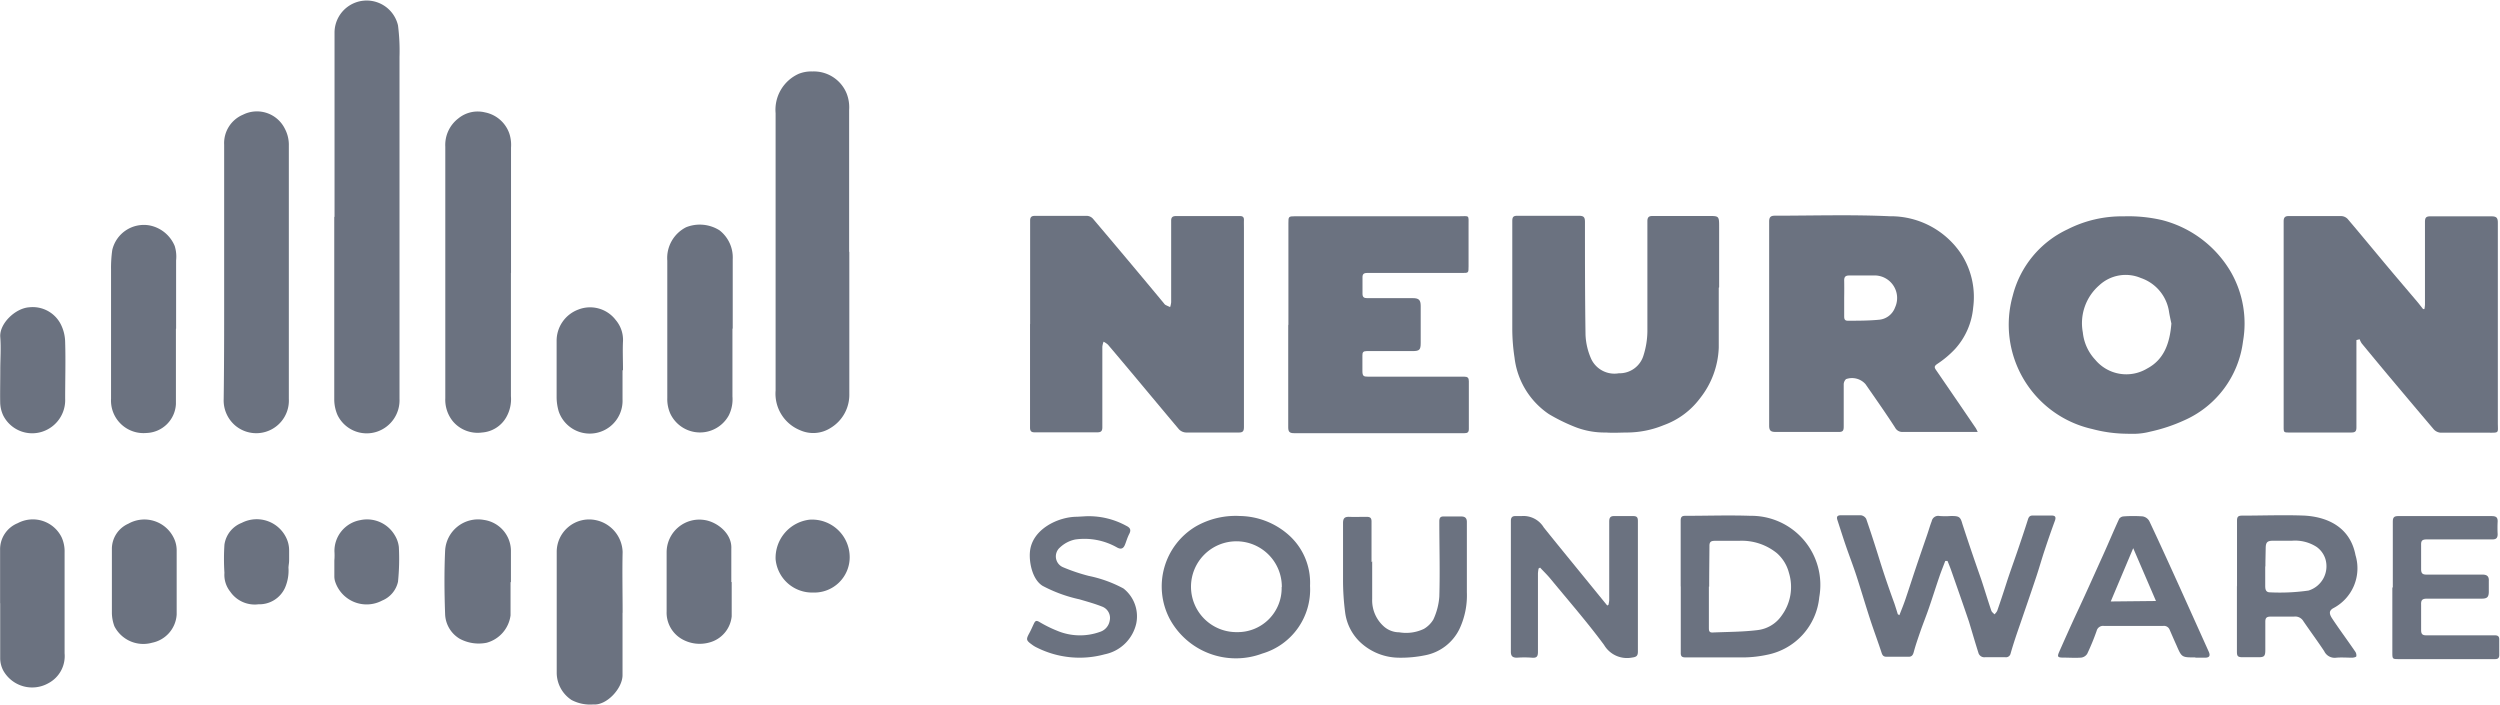
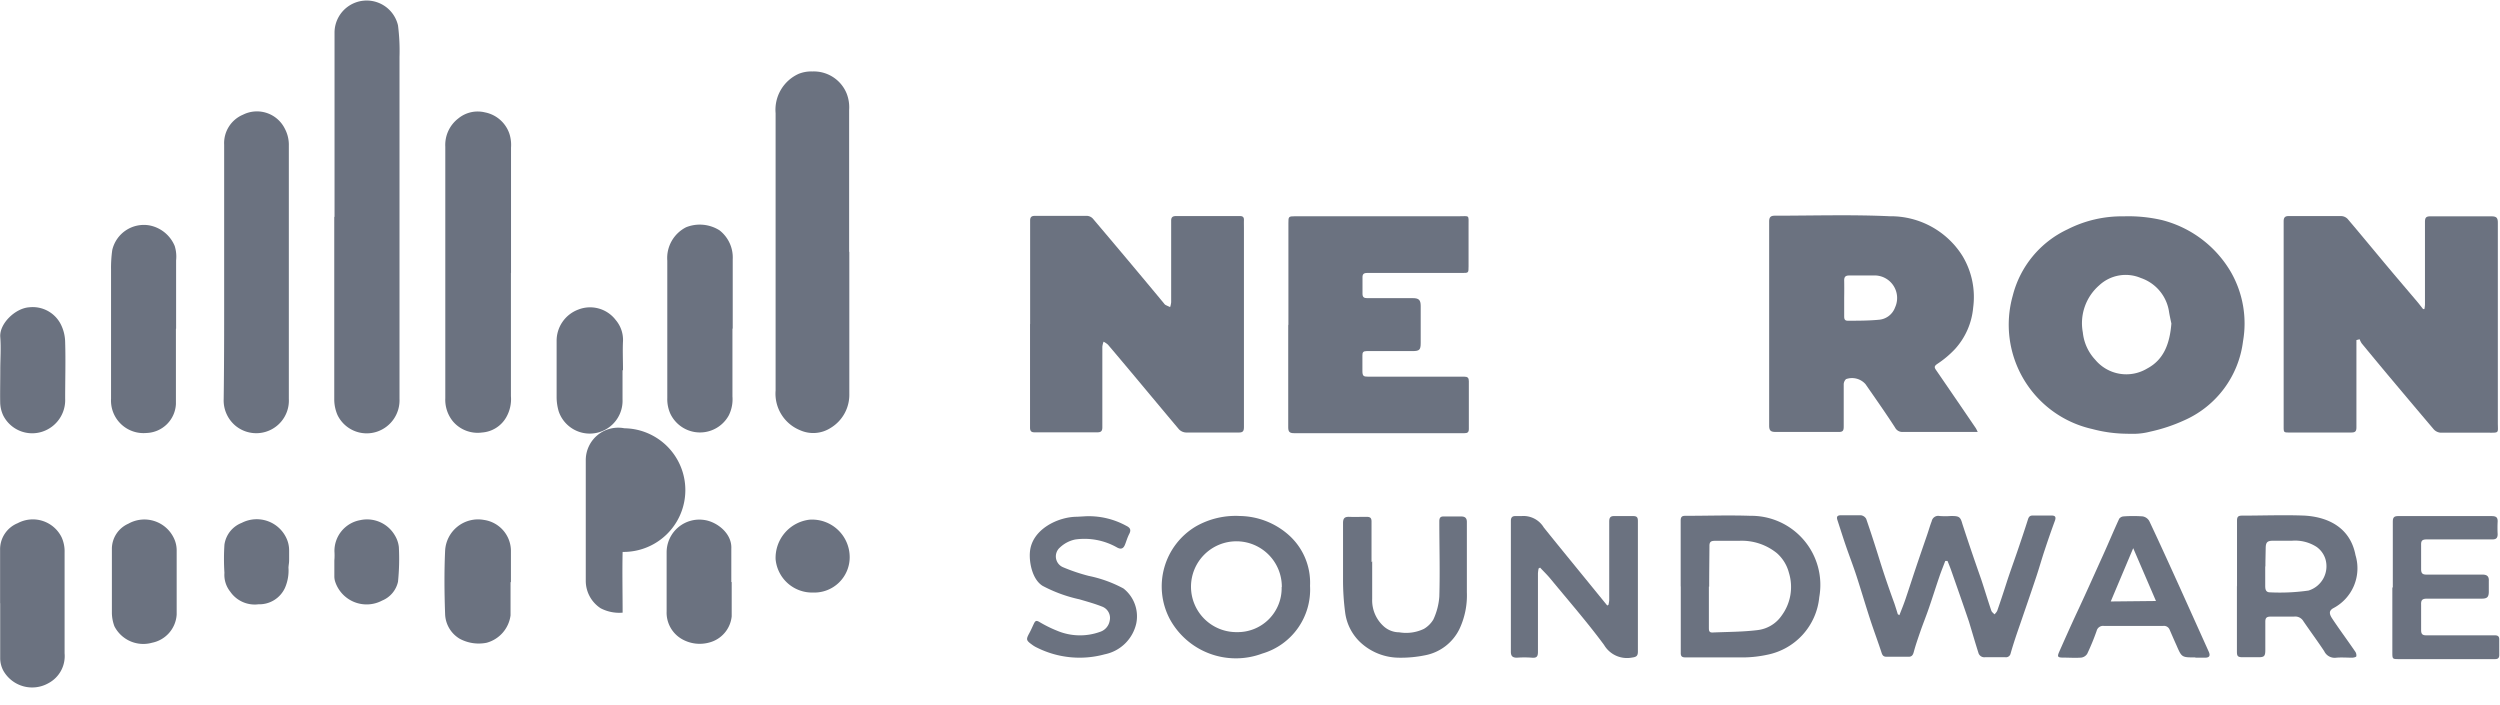
<svg xmlns="http://www.w3.org/2000/svg" id="Vrstva_1" data-name="Vrstva 1" viewBox="0 0 265.89 74.93">
  <defs>
    <style>.cls-1{fill:#6b7280;}</style>
  </defs>
  <title>neuron</title>
  <path class="cls-1" d="M252.13,37.47c0,.17,0,.35,0,.52,0,2.92,0,5.83,0,8.75,0,.45-.13.56-.57.56-2.18,0-4.36,0-6.53,0-.65,0-.64,0-.64-.71q0-4.65,0-9.3,0-6.23,0-12.46c0-.41.16-.56.56-.55,1.84,0,3.69,0,5.53,0a1,1,0,0,1,.71.3c1.48,1.74,2.93,3.51,4.4,5.26,1,1.19,2,2.36,3,3.54.22.26.42.53.63.79l.14,0a3.58,3.58,0,0,0,.06-.46c0-2.93,0-5.87,0-8.8,0-.45.11-.61.59-.6q3.24,0,6.48,0c.5,0,.68.13.68.66q0,10.63,0,21.26c0,1.17.2,1.09-1.08,1.09-1.68,0-3.36,0-5,0a1.11,1.11,0,0,1-.73-.35c-1.7-2-3.38-4-5.06-6q-1.31-1.57-2.61-3.15a2.28,2.28,0,0,1-.22-.44Z" transform="translate(-1.51 -1.3)" />
  <path class="cls-1" d="M111.07,35.76q0-5.48,0-11c0-.37.15-.5.49-.5,1.86,0,3.73,0,5.59,0a.91.91,0,0,1,.6.3q3.79,4.47,7.55,9a.64.64,0,0,0,.15.16c.16.09.34.16.51.24a2.34,2.34,0,0,0,.11-.51q0-4.35,0-8.69c0-.37.18-.48.51-.48h6.81c.31,0,.43.13.42.43s0,.59,0,.89q0,10.55,0,21.1c0,.45-.1.61-.58.6-1.86,0-3.73,0-5.59,0a1.11,1.11,0,0,1-.74-.34c-2.53-3-5-6-7.55-9a2.15,2.15,0,0,0-.47-.32,2.4,2.4,0,0,0-.13.54q0,4.29,0,8.58c0,.39-.15.52-.52.52h-6.7c-.36,0-.47-.16-.47-.51q0-5.51,0-11Z" transform="translate(-1.51 -1.3)" />
  <path class="cls-1" d="M211.85,47.24c-.27,0-.43,0-.59,0-2.45,0-4.91,0-7.36,0a.87.87,0,0,1-.84-.47c-1-1.55-2.08-3.08-3.14-4.61a1.91,1.91,0,0,0-2.07-.54.78.78,0,0,0-.25.6c0,1.48,0,3,0,4.43,0,.41-.06.6-.53.59q-3.35,0-6.7,0c-.51,0-.7-.12-.7-.68q0-10.85,0-21.7c0-.47.17-.62.61-.62,4.08,0,8.16-.13,12.23.06a9,9,0,0,1,7.72,4.22A8.46,8.46,0,0,1,211.37,34a7.56,7.56,0,0,1-1.93,4.42A10.45,10.45,0,0,1,207.56,40c-.32.22-.35.35-.15.64q2.13,3.1,4.24,6.2A4,4,0,0,1,211.85,47.24Zm-14.2-14.3c0,.65,0,1.29,0,1.94,0,.28,0,.54.4.53,1.09,0,2.18,0,3.26-.1A2,2,0,0,0,203.06,34a2.4,2.4,0,0,0-2.33-3.4c-.85,0-1.7,0-2.55,0-.38,0-.53.14-.53.52C197.66,31.69,197.66,32.32,197.65,32.95Z" transform="translate(-1.51 -1.3)" />
  <path class="cls-1" d="M227.68,47.43a14.64,14.64,0,0,1-3.64-.5,11.37,11.37,0,0,1-8.46-14.19,10.68,10.68,0,0,1,5.83-7.05,12.71,12.71,0,0,1,5.95-1.38,15.82,15.82,0,0,1,4.06.39,11.88,11.88,0,0,1,7.38,5.57,11,11,0,0,1,1.27,7.32,10.61,10.61,0,0,1-6.2,8.39,17.82,17.82,0,0,1-3.68,1.23,7.15,7.15,0,0,1-1.72.23C228,47.44,228,47.44,227.68,47.43Zm4.77-11.72c-.06-.28-.16-.73-.24-1.18a4.49,4.49,0,0,0-3-3.66,4.13,4.13,0,0,0-4.44.78,5.34,5.34,0,0,0-1.74,5,5,5,0,0,0,1.32,2.91,4.3,4.3,0,0,0,5.53.93C231.67,39.54,232.28,37.81,232.45,35.71Z" transform="translate(-1.51 -1.3)" />
-   <path class="cls-1" d="M184.31,31.9c0,2.12,0,4.24,0,6.37a9.19,9.19,0,0,1-2,5.4,8.34,8.34,0,0,1-3.86,2.85,10.36,10.36,0,0,1-3.8.78c-.77,0-1.54.06-2.33,0a8.59,8.59,0,0,1-3.49-.67,19.06,19.06,0,0,1-2.59-1.29,8.42,8.42,0,0,1-3.65-6,20.71,20.71,0,0,1-.24-3c0-3.84,0-7.68,0-11.52,0-.47.13-.58.6-.57q3.24,0,6.48,0c.54,0,.65.17.65.66,0,4,0,8,.06,12a7,7,0,0,0,.62,2.6A2.73,2.73,0,0,0,173.68,41a2.66,2.66,0,0,0,2.63-1.91,8.78,8.78,0,0,0,.41-2.53c0-3.91,0-7.82,0-11.74,0-.55.3-.55.67-.55h5.81c1.14,0,1.15,0,1.15,1.17q0,3.21,0,6.42Z" transform="translate(-1.51 -1.3)" />
  <path class="cls-1" d="M138.54,35.82q0-5.4,0-10.8c0-.67,0-.72.72-.72H156.7c1.13,0,1-.2,1,1.06,0,1.42,0,2.84,0,4.26,0,.72,0,.71-.7.71H146.91c-.36,0-.5.13-.49.49q0,.86,0,1.72c0,.37.16.47.5.47,1.62,0,3.25,0,4.87,0,.62,0,.82.2.82.83,0,1.31,0,2.62,0,3.93,0,.74-.13.87-.87.87-1.62,0-3.25,0-4.87,0-.35,0-.47.12-.46.45,0,.55,0,1.11,0,1.66s.13.61.59.61c2.55,0,5.09,0,7.64,0,.87,0,1.74,0,2.6,0,.36,0,.49.13.49.48q0,2.55,0,5.09c0,.35-.15.44-.46.44H139.12c-.46,0-.6-.16-.6-.62,0-3.62,0-7.24,0-10.85Z" transform="translate(-1.51 -1.3)" />
  <path class="cls-1" d="M37.09,24.36c0-6.55,0-13.1,0-19.65A3.42,3.42,0,0,1,43.84,4,21.5,21.5,0,0,1,44,7.36c0,7.23,0,14.46,0,21.7,0,4.89,0,9.78,0,14.67a3.52,3.52,0,0,1-2.42,3.49,3.45,3.45,0,0,1-4.18-1.79,4.25,4.25,0,0,1-.34-1.58c0-6.49,0-13,0-19.48Z" transform="translate(-1.51 -1.3)" />
  <path class="cls-1" d="M91.84,28.06q0,7.56,0,15.11a4.12,4.12,0,0,1-2,3.65,3.42,3.42,0,0,1-3.25.23A4.19,4.19,0,0,1,84,42.84c0-6.2,0-12.4,0-18.6,0-3.63,0-7.27,0-10.9a4.19,4.19,0,0,1,2.46-4.19,3.6,3.6,0,0,1,1.46-.25,3.77,3.77,0,0,1,3.65,2.38A4.05,4.05,0,0,1,91.82,13c0,5,0,10.07,0,15.11Z" transform="translate(-1.51 -1.3)" />
  <path class="cls-1" d="M55.85,30.31c0,4.37,0,8.75,0,13.12a3.89,3.89,0,0,1-.51,2.27,3.23,3.23,0,0,1-2.56,1.6,3.45,3.45,0,0,1-3.07-1.15,3.64,3.64,0,0,1-.84-2.5q0-10.55,0-21.1c0-1.88,0-3.76,0-5.65a3.55,3.55,0,0,1,1.38-3,3.25,3.25,0,0,1,2.83-.65,3.44,3.44,0,0,1,2.61,2.28A3.9,3.9,0,0,1,55.86,17q0,6.67,0,13.34Z" transform="translate(-1.51 -1.3)" />
  <path class="cls-1" d="M25.35,30.29c0-4.54,0-9.08,0-13.61a3.28,3.28,0,0,1,2-3.18A3.31,3.31,0,0,1,31.81,15a3.65,3.65,0,0,1,.42,1.78c0,5.77,0,11.55,0,17.32,0,3.21,0,6.42,0,9.63a3.47,3.47,0,0,1-5.65,2.87,3.51,3.51,0,0,1-1.28-2.86C25.36,39.25,25.35,34.77,25.35,30.29Z" transform="translate(-1.51 -1.3)" />
  <path class="cls-1" d="M203.52,66.73c.23-.59.47-1.17.67-1.77.37-1.09.72-2.19,1.09-3.29s.79-2.32,1.19-3.48c.17-.49.31-1,.49-1.46a.7.7,0,0,1,.83-.55,8.28,8.28,0,0,0,1.22,0c.85,0,1,.07,1.21.84.65,2,1.31,3.93,2,5.89.37,1.11.7,2.23,1.08,3.34.05.15.22.26.33.39a1.42,1.42,0,0,0,.29-.36c.35-1,.68-2,1-3s.74-2.15,1.11-3.23.79-2.32,1.16-3.49c.09-.3.22-.44.53-.43h2c.37,0,.48.16.35.53q-.56,1.52-1.07,3.07c-.34,1-.64,2.1-1,3.15-.54,1.62-1.1,3.23-1.65,4.84-.35,1-.69,2-1,3.08a.5.5,0,0,1-.56.4c-.72,0-1.44,0-2.16,0a.65.65,0,0,1-.71-.49c-.35-1.1-.67-2.21-1-3.3-.63-1.86-1.28-3.71-1.93-5.56-.11-.3-.23-.6-.35-.89l-.24,0c-.21.56-.44,1.12-.63,1.68-.38,1.11-.73,2.23-1.11,3.33-.29.85-.63,1.68-.92,2.52s-.5,1.45-.7,2.19c-.09.33-.24.48-.56.47l-2.32,0c-.3,0-.43-.11-.53-.42-.39-1.2-.84-2.39-1.23-3.59-.49-1.51-.93-3-1.43-4.55-.36-1.11-.79-2.21-1.17-3.32-.3-.88-.58-1.77-.87-2.66-.12-.37,0-.51.39-.51.7,0,1.4,0,2.1,0a.77.77,0,0,1,.57.38c.51,1.47,1,3,1.45,4.45s1,3.05,1.56,4.58c.12.37.24.74.35,1.11Z" transform="translate(-1.51 -1.3)" />
  <path class="cls-1" d="M20.22,36.27c0,2.66,0,5.32,0,8a3.24,3.24,0,0,1-3.13,3.08,3.46,3.46,0,0,1-3.77-3.64c0-4.58,0-9.15,0-13.73a13.56,13.56,0,0,1,.13-2.09,3.45,3.45,0,0,1,3.94-2.62,3.65,3.65,0,0,1,2.7,2.19A3.81,3.81,0,0,1,20.24,29c0,2.42,0,4.84,0,7.25Z" transform="translate(-1.51 -1.3)" />
  <path class="cls-1" d="M79.41,36.27c0,2.4,0,4.79,0,7.19a3.86,3.86,0,0,1-.38,2,3.49,3.49,0,0,1-6.23-.17,3.81,3.81,0,0,1-.32-1.66c0-4.87,0-9.74,0-14.61a3.67,3.67,0,0,1,2-3.55,3.93,3.93,0,0,1,3.56.33,3.66,3.66,0,0,1,1.4,3.07c0,1.23,0,2.47,0,3.71s0,2.43,0,3.65Z" transform="translate(-1.51 -1.3)" />
-   <path class="cls-1" d="M67.72,66.46c0,2.21,0,4.43,0,6.64,0,1.42-1.69,3.24-3.09,3.12a4.25,4.25,0,0,1-2.33-.47,3.48,3.48,0,0,1-1.58-2.94c0-4.26,0-8.52,0-12.79a3.45,3.45,0,0,1,4.11-3.41A3.58,3.58,0,0,1,67.73,60c-.05,2.16,0,4.32,0,6.48Z" transform="translate(-1.51 -1.3)" />
+   <path class="cls-1" d="M67.72,66.46a4.25,4.25,0,0,1-2.33-.47,3.48,3.48,0,0,1-1.58-2.94c0-4.26,0-8.52,0-12.79a3.45,3.45,0,0,1,4.11-3.41A3.58,3.58,0,0,1,67.73,60c-.05,2.16,0,4.32,0,6.48Z" transform="translate(-1.51 -1.3)" />
  <path class="cls-1" d="M180.26,63.68c0-2.32,0-4.65,0-7,0-.43.15-.53.55-.52,2.29,0,4.58-.08,6.86,0A7.35,7.35,0,0,1,195,64.81a6.91,6.91,0,0,1-5.55,6.13,12.49,12.49,0,0,1-2.45.28c-2.06,0-4.13,0-6.19,0-.34,0-.55-.05-.54-.48,0-1.18,0-2.36,0-3.54s0-2.36,0-3.54Zm3,0h0c0,1.46,0,2.92,0,4.37,0,.29,0,.54.4.52,1.58-.07,3.17-.06,4.73-.25A3.62,3.62,0,0,0,191,66.77a5.13,5.13,0,0,0,.77-4.56,4.16,4.16,0,0,0-1.28-2.08,5.93,5.93,0,0,0-4.05-1.31c-.85,0-1.7,0-2.55,0-.45,0-.58.15-.57.58C183.31,60.82,183.29,62.26,183.29,63.7Z" transform="translate(-1.51 -1.3)" />
  <path class="cls-1" d="M172.58,65.63a3,3,0,0,0,.08-.5c0-2.79,0-5.57,0-8.36,0-.43.14-.6.57-.58.66,0,1.33,0,2,0,.43,0,.48.21.48.55q0,3.93,0,7.86c0,2,0,4,0,6,0,.49-.19.58-.65.64a2.83,2.83,0,0,1-2.95-1.35c-1.78-2.41-3.76-4.68-5.67-7-.35-.43-.75-.81-1.13-1.22l-.16.09a3.94,3.94,0,0,0-.07.52c0,2.79,0,5.57,0,8.36,0,.5-.15.65-.64.61a10.59,10.59,0,0,0-1.6,0c-.55,0-.65-.26-.64-.71,0-1.2,0-2.4,0-3.6q0-5.12,0-10.24c0-.4.18-.53.54-.51h.56a2.52,2.52,0,0,1,2.4,1.21c1.88,2.34,3.79,4.66,5.69,7l1.06,1.3Z" transform="translate(-1.51 -1.3)" />
  <path class="cls-1" d="M239.43,63.69c0-2.32,0-4.65,0-7,0-.39.09-.55.53-.55,2.23,0,4.47-.09,6.69,0,2.53.16,4.83,1.31,5.38,4.2A4.79,4.79,0,0,1,249.64,66c-.41.25-.44.55-.09,1.08s.77,1.13,1.16,1.68S251.59,70,252,70.6a.68.68,0,0,1,.12.49c0,.09-.27.15-.42.16-.57,0-1.15-.05-1.71,0a1.23,1.23,0,0,1-1.29-.7c-.71-1.07-1.48-2.11-2.21-3.18a1,1,0,0,0-1-.49c-.83,0-1.66,0-2.49,0-.42,0-.56.14-.56.54,0,1,0,2,0,3,0,.69-.12.79-.82.78-.53,0-1.07,0-1.6,0s-.6-.14-.6-.6c0-2.32,0-4.65,0-7Zm3-2.15c0,.66,0,1.33,0,2,0,.35,0,.77.53.76a21.52,21.52,0,0,0,4.07-.19,2.7,2.7,0,0,0,1.79-3.39,2.51,2.51,0,0,0-.92-1.25,4.22,4.22,0,0,0-2.63-.66c-.68,0-1.36,0-2,0s-.78.18-.79.79S242.45,60.9,242.45,61.55Z" transform="translate(-1.51 -1.3)" />
  <path class="cls-1" d="M140.84,63.61a7.09,7.09,0,0,1-5.08,7.2,8,8,0,0,1-9.84-3.68,7.43,7.43,0,0,1,2.77-9.84,8.52,8.52,0,0,1,4.7-1.11,8,8,0,0,1,5.09,1.94A6.79,6.79,0,0,1,140.84,63.61Zm-3,.13a4.83,4.83,0,1,0-4.76,4.79A4.67,4.67,0,0,0,137.82,63.74Z" transform="translate(-1.51 -1.3)" />
  <path class="cls-1" d="M1.52,65.45c0-1.88,0-3.76,0-5.64a3,3,0,0,1,1.88-2.87,3.41,3.41,0,0,1,4.67,1.52,3.63,3.63,0,0,1,.31,1.6c0,3.58,0,7.15,0,10.73a3.26,3.26,0,0,1-1.7,3.16,3.52,3.52,0,0,1-4.82-1.33,2.85,2.85,0,0,1-.33-1.3c0-2,0-3.91,0-5.86Z" transform="translate(-1.51 -1.3)" />
  <path class="cls-1" d="M256,63.71c0-2.31,0-4.61,0-6.92,0-.44.12-.61.6-.6q5,0,9.91,0c.44,0,.66.11.64.59a12.94,12.94,0,0,0,0,1.33c0,.42-.17.56-.56.56-2.32,0-4.65,0-7,0-.45,0-.59.14-.58.56,0,.87,0,1.73,0,2.6,0,.42.13.59.58.58,2,0,3.95,0,5.92,0,.48,0,.73.16.7.68,0,.37,0,.74,0,1.11,0,.6-.17.77-.75.77-1.94,0-3.88,0-5.81,0-.48,0-.66.12-.64.62,0,.9,0,1.81,0,2.71,0,.42.12.58.57.57,2.42,0,4.83,0,7.25,0,.32,0,.49.09.49.43q0,.83,0,1.66c0,.3-.12.44-.43.44l-10.24,0c-.69,0-.7,0-.7-.73,0-2.27,0-4.54,0-6.81Z" transform="translate(-1.51 -1.3)" />
  <path class="cls-1" d="M235,71.22c-1.45,0-1.45,0-2-1.27-.25-.55-.49-1.11-.73-1.66a.65.65,0,0,0-.69-.42q-3.15,0-6.31,0a.7.7,0,0,0-.77.53,24.83,24.83,0,0,1-1,2.43.89.89,0,0,1-.63.41c-.64.05-1.29,0-1.93,0s-.63-.13-.41-.64c.58-1.31,1.16-2.61,1.76-3.91,1-2.12,1.94-4.24,2.9-6.36.58-1.28,1.12-2.58,1.71-3.86a.65.65,0,0,1,.49-.25,14.12,14.12,0,0,1,2,0,1,1,0,0,1,.71.5c1.13,2.39,2.22,4.8,3.31,7.2,1,2.22,2,4.44,3,6.66.22.48.08.68-.44.67H235Zm-4.19-6-2.42-5.62L226,65.27Z" transform="translate(-1.51 -1.3)" />
  <path class="cls-1" d="M147.45,61c0,1.33,0,2.66,0,4a3.71,3.71,0,0,0,1.18,2.87,2.47,2.47,0,0,0,1.7.68,4.37,4.37,0,0,0,2.63-.37,2.84,2.84,0,0,0,1-1,6.94,6.94,0,0,0,.63-2.42c.08-2.67,0-5.35,0-8,0-.37.1-.55.5-.53.61,0,1.22,0,1.82,0,.4,0,.61.15.61.59,0,2.49,0,5,0,7.47a8.4,8.4,0,0,1-.79,3.91,5.13,5.13,0,0,1-3.59,2.78,12.85,12.85,0,0,1-2.89.27,6.09,6.09,0,0,1-4-1.58,5.29,5.29,0,0,1-1.68-3.27,26.34,26.34,0,0,1-.22-3.47c0-2,0-4,0-6,0-.52.18-.68.68-.66s1.22,0,1.82,0c.38,0,.53.1.53.5,0,1.44,0,2.88,0,4.32Z" transform="translate(-1.51 -1.3)" />
  <path class="cls-1" d="M116.94,56.21a8.27,8.27,0,0,1,4.33,1c.4.19.58.41.35.86s-.31.79-.47,1.18-.41.51-.83.28a7,7,0,0,0-4.46-.85,3.34,3.34,0,0,0-1.62.85,1.25,1.25,0,0,0,.31,2.09,19.36,19.36,0,0,0,2.75.93A13.43,13.43,0,0,1,121,63.89a3.77,3.77,0,0,1,1.36,3.71A4.31,4.31,0,0,1,119,70.89a10.12,10.12,0,0,1-7.2-.71,3,3,0,0,1-.52-.31c-.65-.47-.66-.56-.28-1.26.18-.33.33-.69.48-1s.27-.33.56-.17a13.24,13.24,0,0,0,1.87.93,6.27,6.27,0,0,0,4.57.14,1.51,1.51,0,0,0,1.05-1.18,1.29,1.29,0,0,0-.82-1.52c-.78-.31-1.59-.53-2.4-.77a15.18,15.18,0,0,1-3.91-1.43c-1.12-.69-1.45-2.55-1.35-3.62.21-2.4,3-3.73,5-3.73Z" transform="translate(-1.51 -1.3)" />
  <path class="cls-1" d="M67.72,40.67c0,1,0,2.07,0,3.1a3.49,3.49,0,0,1-6.78,1.31,5.42,5.42,0,0,1-.23-1.51c0-2,0-4,0-6A3.54,3.54,0,0,1,63,34.23a3.43,3.43,0,0,1,4,1.11,3.26,3.26,0,0,1,.77,2.24c-.05,1,0,2.07,0,3.1Z" transform="translate(-1.51 -1.3)" />
  <path class="cls-1" d="M55.81,63.21c0,1.18,0,2.36,0,3.54a3.49,3.49,0,0,1-2.54,2.91,4.27,4.27,0,0,1-2.86-.42,3.17,3.17,0,0,1-1.56-2.65c-.08-2.23-.1-4.46,0-6.69A3.51,3.51,0,0,1,53,56.6a3.34,3.34,0,0,1,2.85,3.24c0,1.12,0,2.25,0,3.37Z" transform="translate(-1.51 -1.3)" />
  <path class="cls-1" d="M1.54,40.66c0-1.16.09-2.33,0-3.49-.13-1.43,1.6-3.11,3.11-3.19A3.35,3.35,0,0,1,8,35.84a4.35,4.35,0,0,1,.44,1.85c.06,2,0,4,0,6a3.53,3.53,0,0,1-2.4,3.51,3.45,3.45,0,0,1-4.19-1.72,3.47,3.47,0,0,1-.32-1.36C1.51,43,1.54,41.83,1.54,40.66Z" transform="translate(-1.51 -1.3)" />
  <path class="cls-1" d="M13.41,63.25c0-1.22,0-2.44,0-3.65A2.93,2.93,0,0,1,15.16,57,3.47,3.47,0,0,1,20,58.53a3,3,0,0,1,.3,1.27q0,3.43,0,6.86a3.26,3.26,0,0,1-2.62,3,3.45,3.45,0,0,1-4-1.75,4.22,4.22,0,0,1-.27-1.39c0-.55,0-1.11,0-1.66s0-1.07,0-1.61Z" transform="translate(-1.51 -1.3)" />
  <path class="cls-1" d="M79.33,63.2c0,1.22,0,2.43,0,3.65A3.21,3.21,0,0,1,77,69.62a3.81,3.81,0,0,1-3-.37,3.24,3.24,0,0,1-1.59-2.92c0-2.08,0-4.17,0-6.25a3.48,3.48,0,0,1,4.05-3.47c1.3.2,2.92,1.41,2.83,3.06,0,.59,0,1.18,0,1.77s0,1.18,0,1.77Z" transform="translate(-1.51 -1.3)" />
  <path class="cls-1" d="M32.19,61.66a4.62,4.62,0,0,1-.37,2.16A3,3,0,0,1,29,65.57a3.16,3.16,0,0,1-3-1.34,2.86,2.86,0,0,1-.62-2,23.12,23.12,0,0,1,0-3,2.92,2.92,0,0,1,1.84-2.32A3.48,3.48,0,0,1,32,58.6a3.06,3.06,0,0,1,.26,1.28c0,.46,0,.47,0,.91S32.23,61.17,32.19,61.66Z" transform="translate(-1.51 -1.3)" />
  <path class="cls-1" d="M37.08,60.79a6.7,6.7,0,0,0,0-.84,3.33,3.33,0,0,1,2.74-3.33,3.42,3.42,0,0,1,3.69,1.63,3,3,0,0,1,.42,1.23,24,24,0,0,1-.09,3.69,2.82,2.82,0,0,1-1.68,2,3.52,3.52,0,0,1-5-2,1.84,1.84,0,0,1-.09-.59c0-.52,0-1,0-1.55C37.07,61.06,37.07,60.79,37.08,60.79Z" transform="translate(-1.51 -1.3)" />
  <path class="cls-1" d="M88,64.32A3.9,3.9,0,0,1,84,60.77a4.09,4.09,0,0,1,3.62-4.2,4,4,0,0,1,4.26,4A3.76,3.76,0,0,1,88,64.32Z" transform="translate(-1.51 -1.3)" />
</svg>